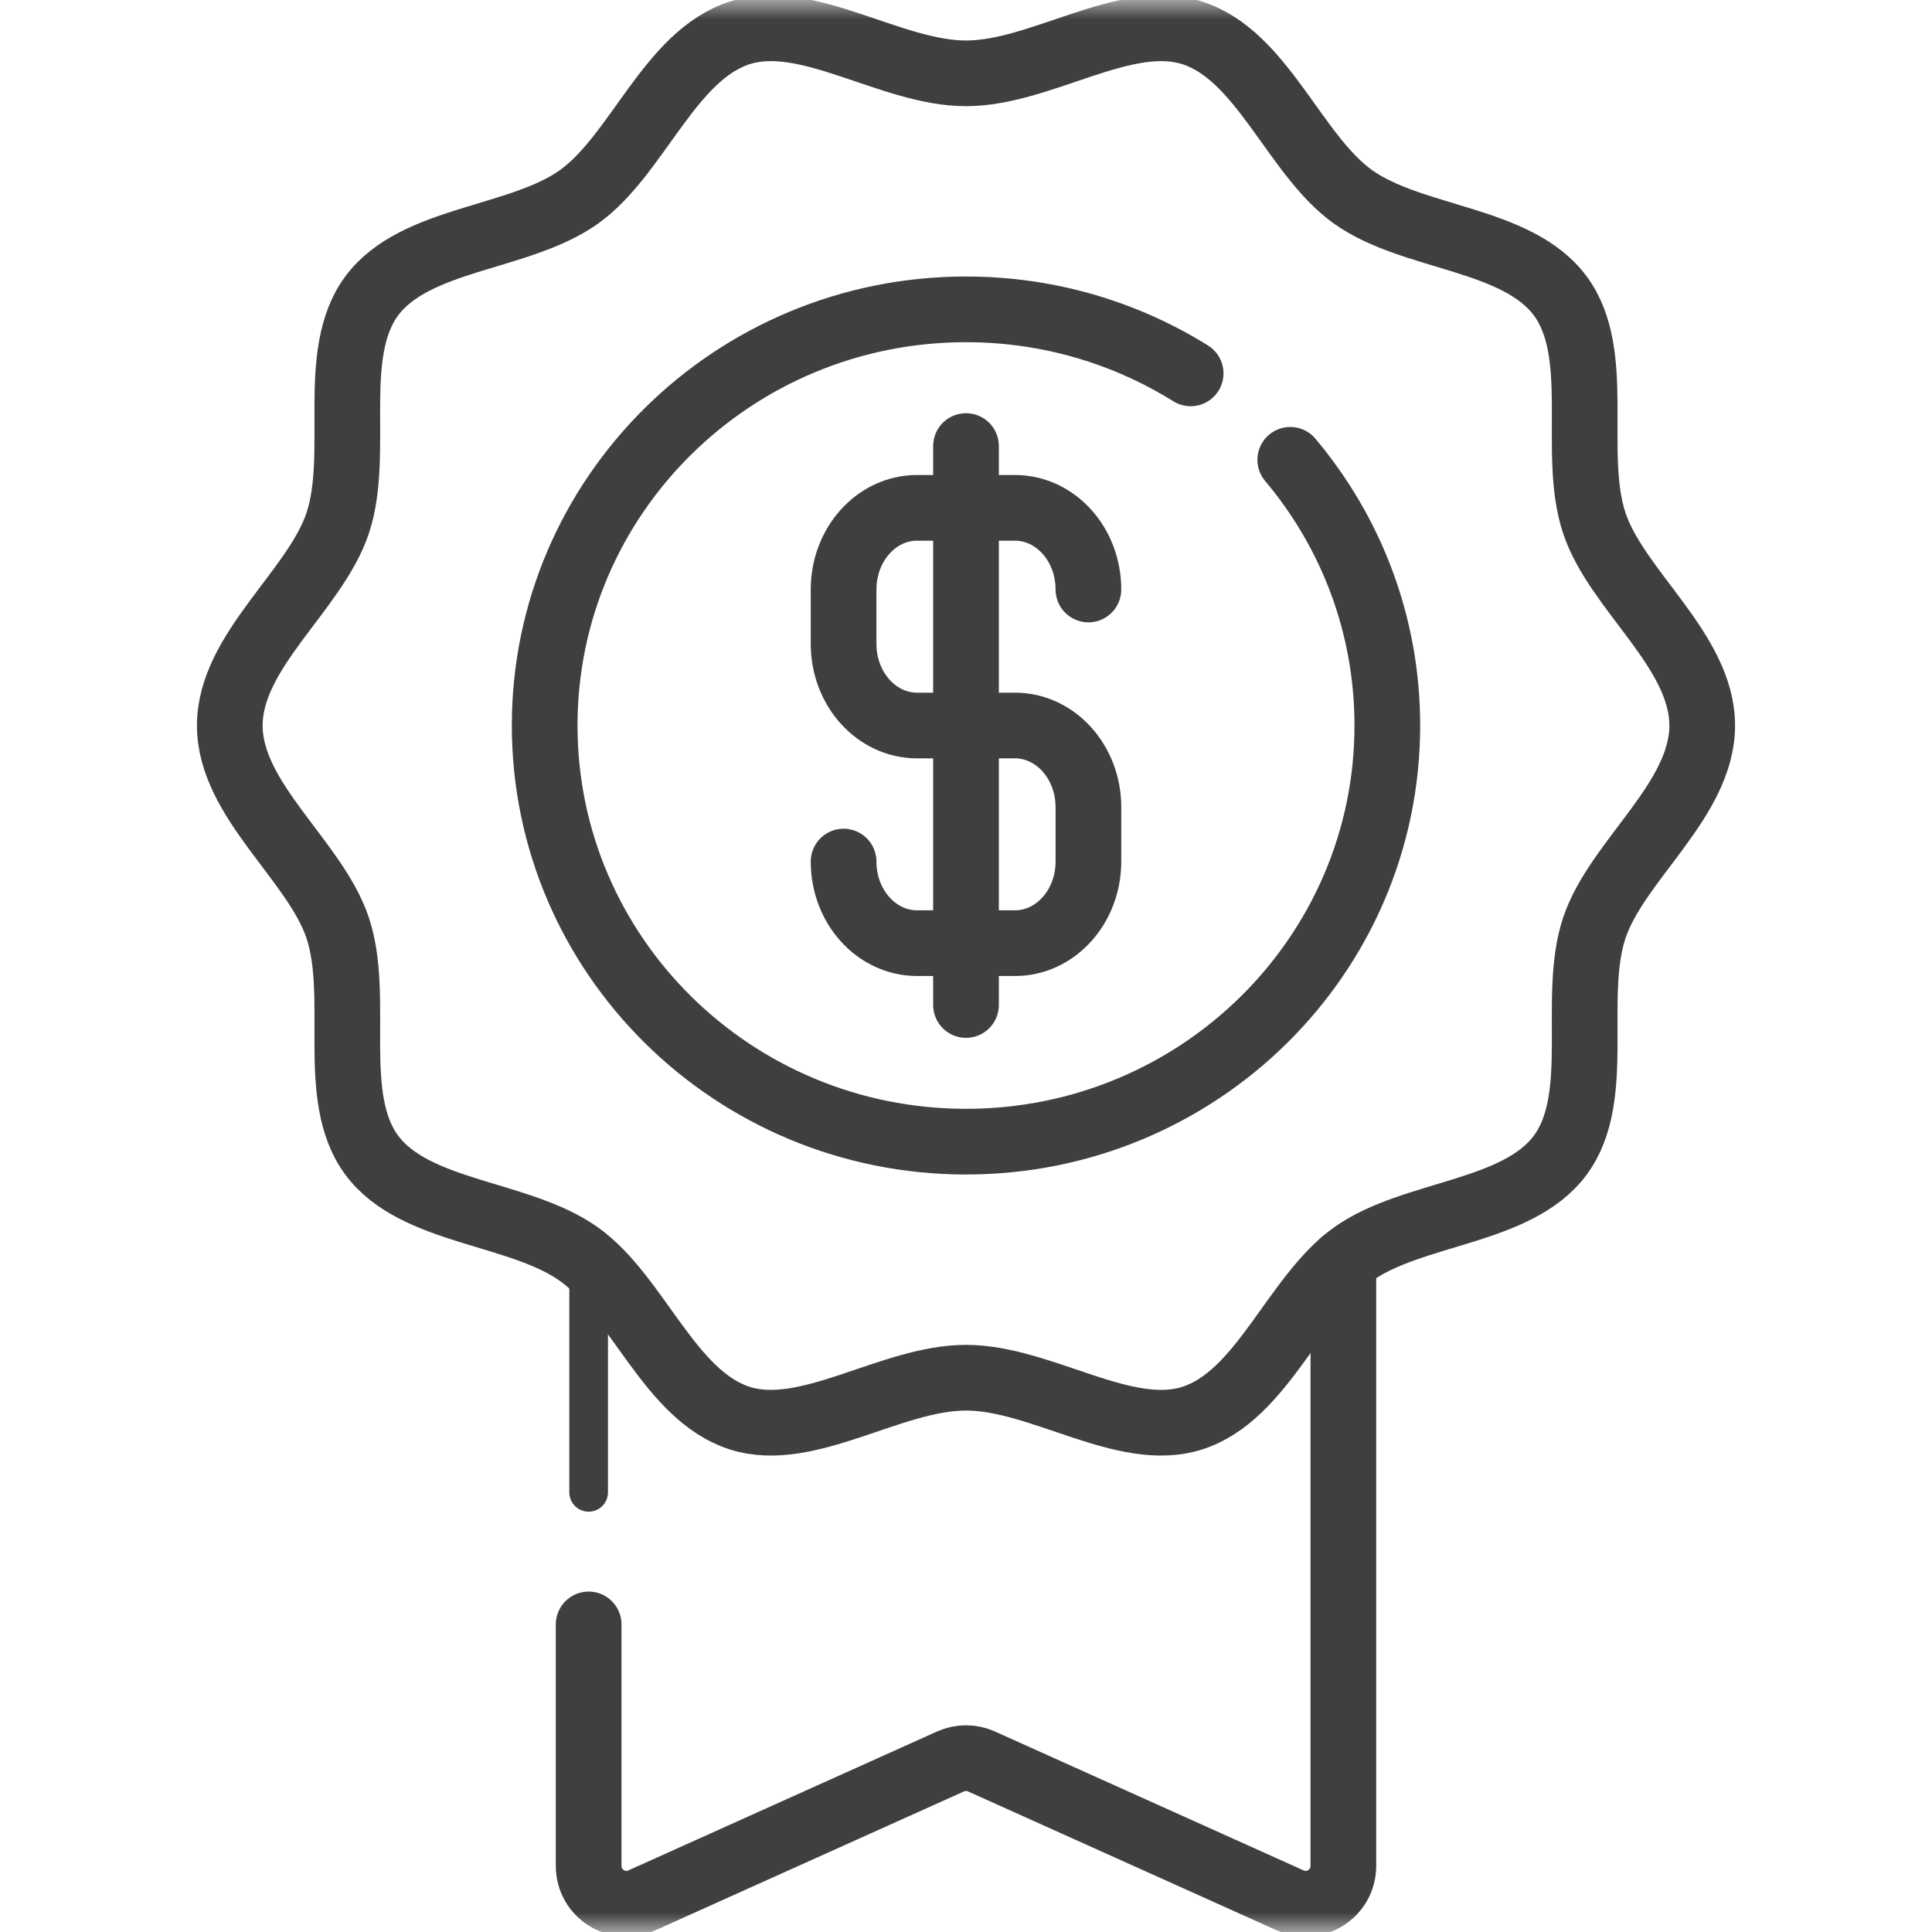
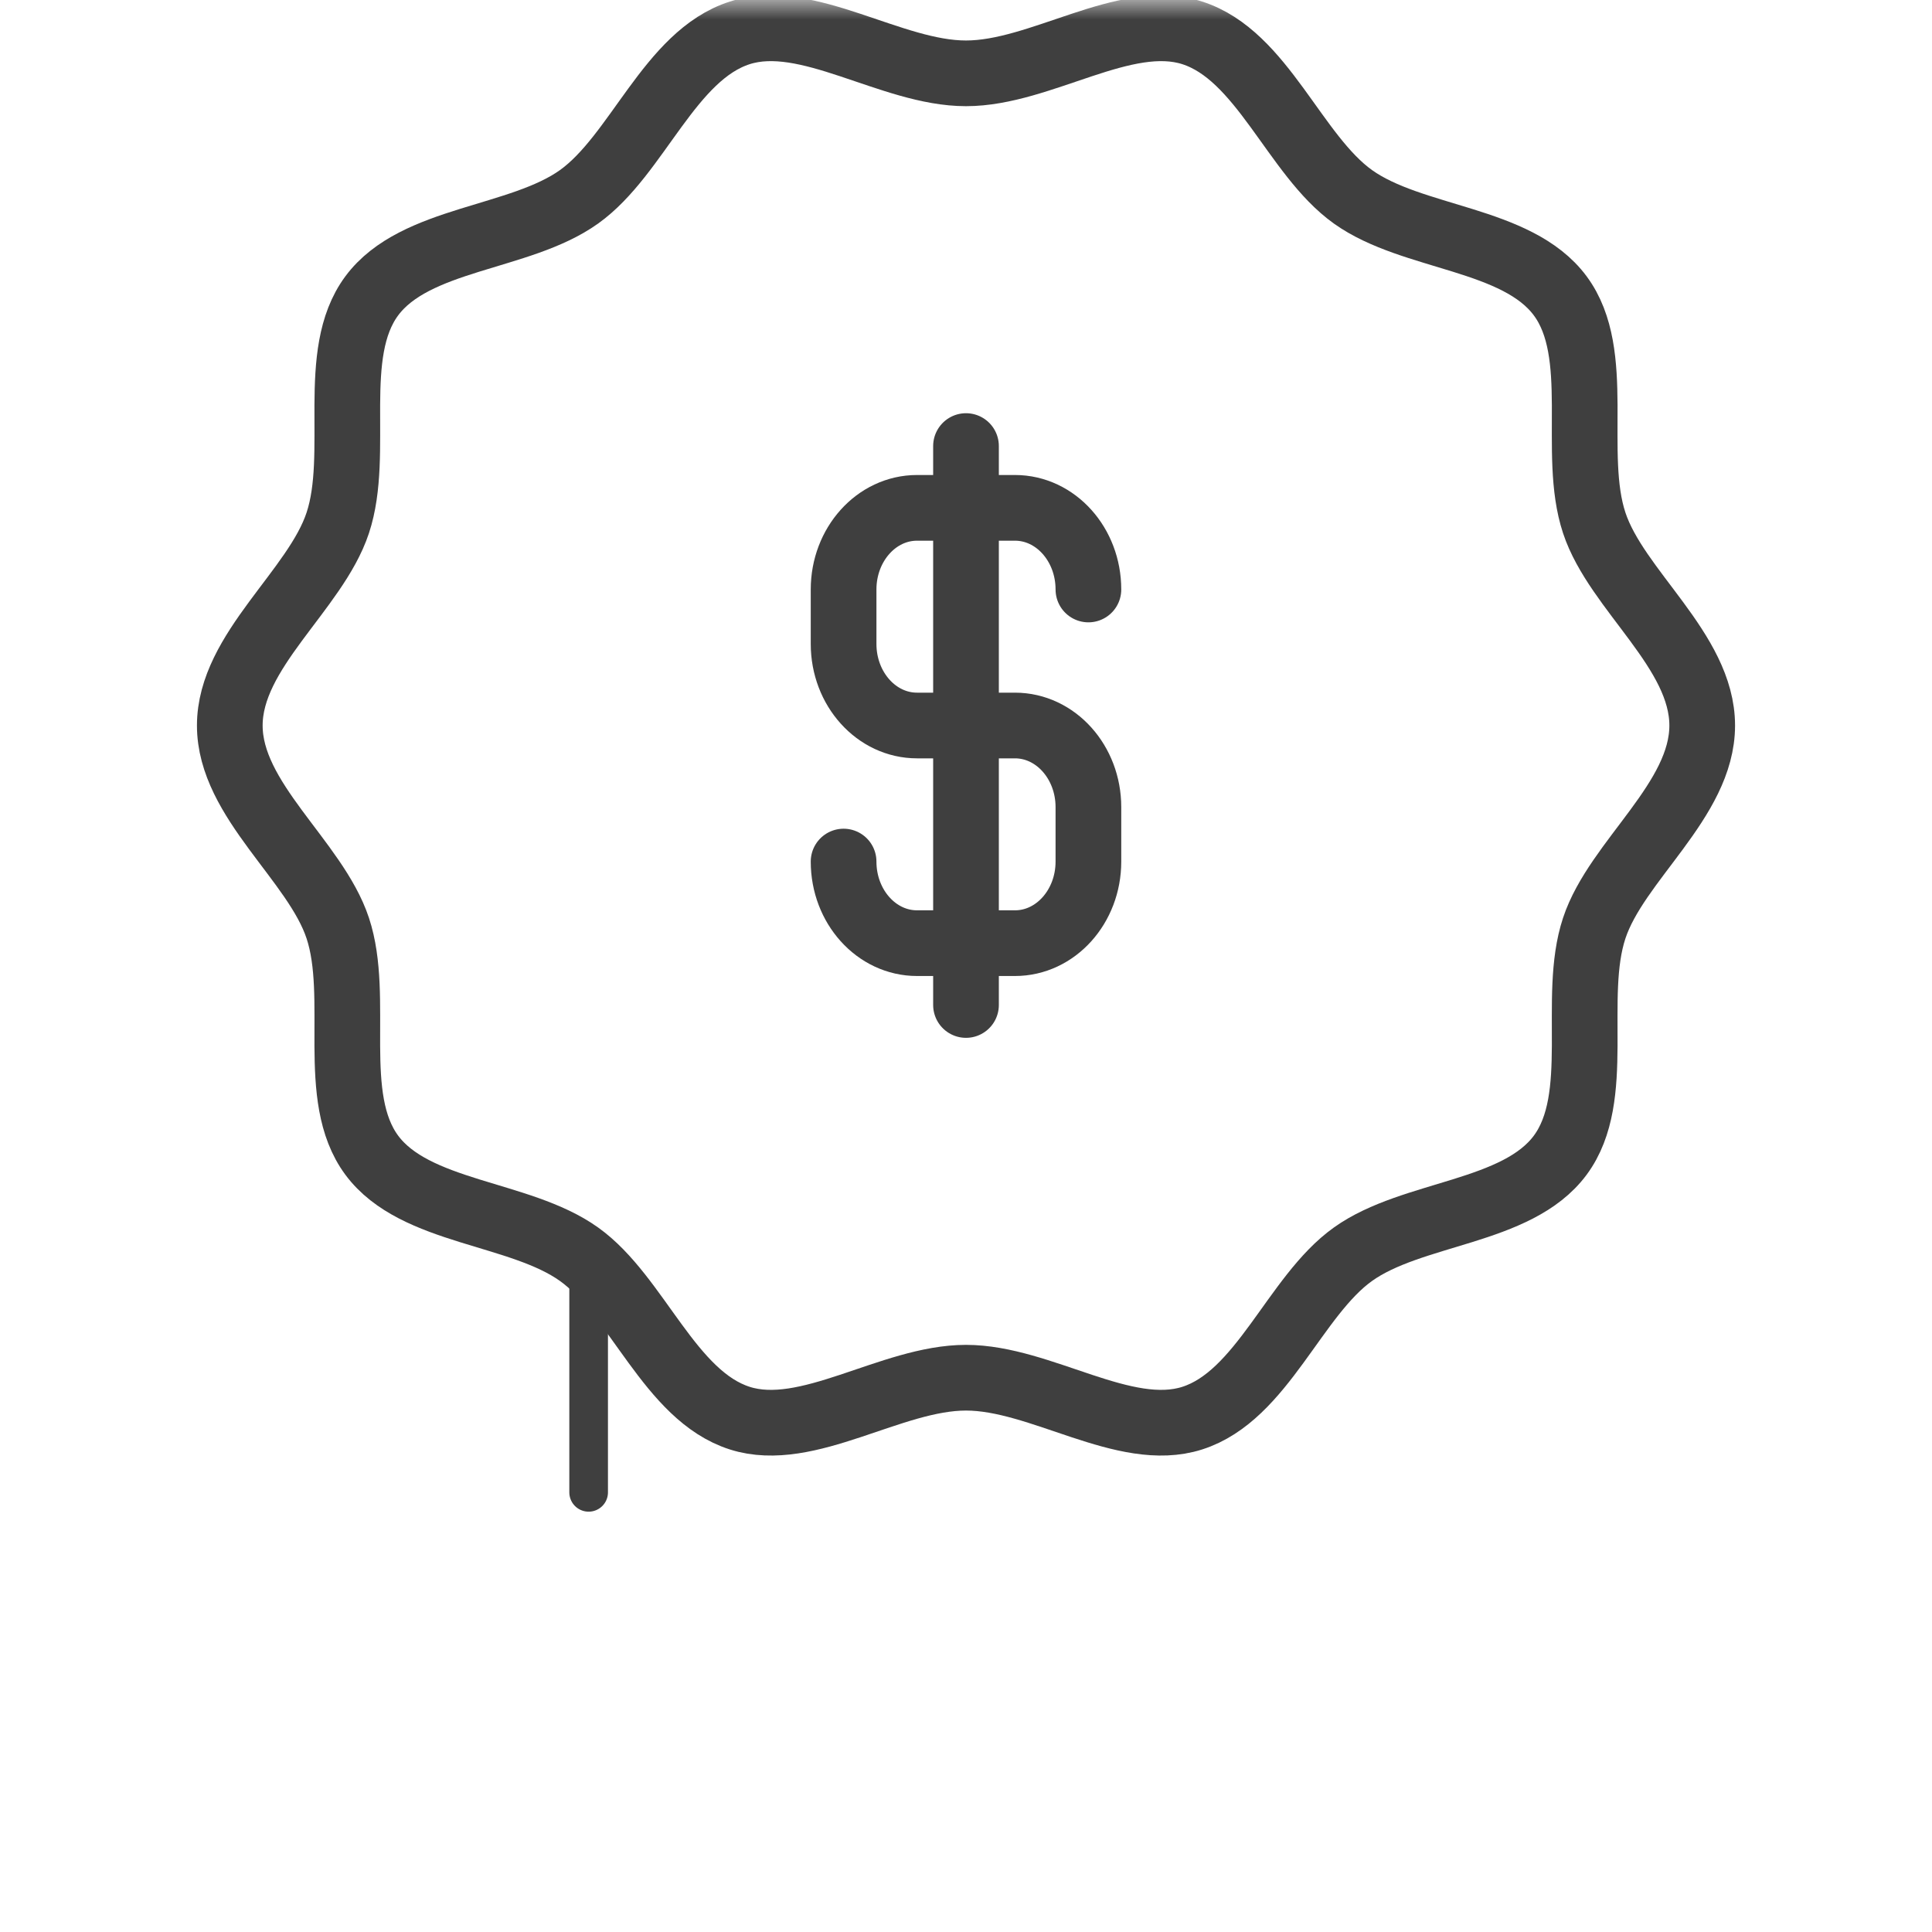
<svg xmlns="http://www.w3.org/2000/svg" width="50" height="50" viewBox="0 0 50 50" fill="none">
  <g id="badge 1">
    <g id="g948">
      <g id="g950">
        <path id="path952" d="M15.234 38.622V32.655" stroke="#3F3F3F" stroke-miterlimit="10" stroke-linecap="round" stroke-linejoin="round" />
      </g>
      <g id="g954">
        <g id="Clip path group">
          <mask id="mask0_2005_289" style="mask-type:luminance" maskUnits="userSpaceOnUse" x="0" y="0" width="50" height="50">
            <g id="clipPath960">
              <path id="path958" d="M0 3.8147e-06H50V50H0V3.8147e-06Z" fill="white" />
            </g>
          </mask>
          <g mask="url(#mask0_2005_289)">
            <g id="g956">
              <g id="g962">
-                 <path id="path964" d="M34.766 32.655V48.29C34.766 48.999 34.034 49.472 33.389 49.181L25.4 45.586C25.145 45.472 24.855 45.472 24.6 45.586L16.611 49.181C15.966 49.472 15.234 48.999 15.234 48.29V42.04" stroke="#3F3F3F" stroke-width="1.7" stroke-miterlimit="10" stroke-linecap="round" stroke-linejoin="round" />
-               </g>
+                 </g>
              <g id="g966">
                <path id="path968" d="M44.053 18.776C44.053 20.714 41.837 22.273 41.259 24.02C40.661 25.826 41.492 28.394 40.379 29.896C39.259 31.407 36.551 31.361 35.015 32.459C33.499 33.541 32.671 36.123 30.853 36.702C29.102 37.26 26.939 35.655 25 35.655C23.061 35.655 20.898 37.26 19.147 36.702C17.329 36.123 16.5 33.541 14.985 32.459C13.448 31.361 10.742 31.407 9.621 29.896C8.508 28.394 9.339 25.826 8.741 24.02C8.163 22.273 5.947 20.714 5.947 18.776C5.947 16.839 8.163 15.28 8.741 13.533C9.339 11.726 8.508 9.159 9.621 7.657C10.742 6.146 13.448 6.192 14.985 5.094C16.5 4.011 17.329 1.43 19.147 0.85C20.898 0.292 23.061 1.898 25 1.898C26.939 1.898 29.102 0.292 30.853 0.85C32.671 1.43 33.499 4.011 35.015 5.094C36.552 6.192 39.259 6.146 40.379 7.657C41.492 9.159 40.661 11.726 41.259 13.533C41.837 15.28 44.053 16.839 44.053 18.776Z" stroke="#3F3F3F" stroke-width="1.7" stroke-miterlimit="10" stroke-linecap="round" stroke-linejoin="round" />
              </g>
              <g id="g970">
-                 <path id="path972" d="M33.392 11.9C34.961 13.765 35.904 16.162 35.904 18.776C35.904 24.724 31.022 29.546 25 29.546C18.978 29.546 14.096 24.724 14.096 18.776C14.096 12.828 18.978 8.006 25 8.006C27.137 8.006 29.131 8.614 30.814 9.663" stroke="#3F3F3F" stroke-width="1.7" stroke-miterlimit="10" stroke-linecap="round" stroke-linejoin="round" />
-               </g>
+                 </g>
              <g id="g974">
                <path id="path976" d="M25 11.544V26.009" stroke="#3F3F3F" stroke-width="1.7" stroke-miterlimit="10" stroke-linecap="round" stroke-linejoin="round" />
              </g>
              <g id="g978">
                <path id="path980" d="M21.832 22.297C21.832 23.464 22.683 24.409 23.733 24.409H26.267C27.317 24.409 28.168 23.464 28.168 22.297V20.889C28.168 19.722 27.317 18.776 26.267 18.776L23.733 18.776C22.683 18.776 21.832 17.831 21.832 16.664V15.256C21.832 14.089 22.683 13.143 23.733 13.143H26.267C27.317 13.143 28.168 14.089 28.168 15.256" stroke="#3F3F3F" stroke-width="1.7" stroke-miterlimit="10" stroke-linecap="round" stroke-linejoin="round" />
              </g>
            </g>
          </g>
        </g>
      </g>
    </g>
  </g>
</svg>